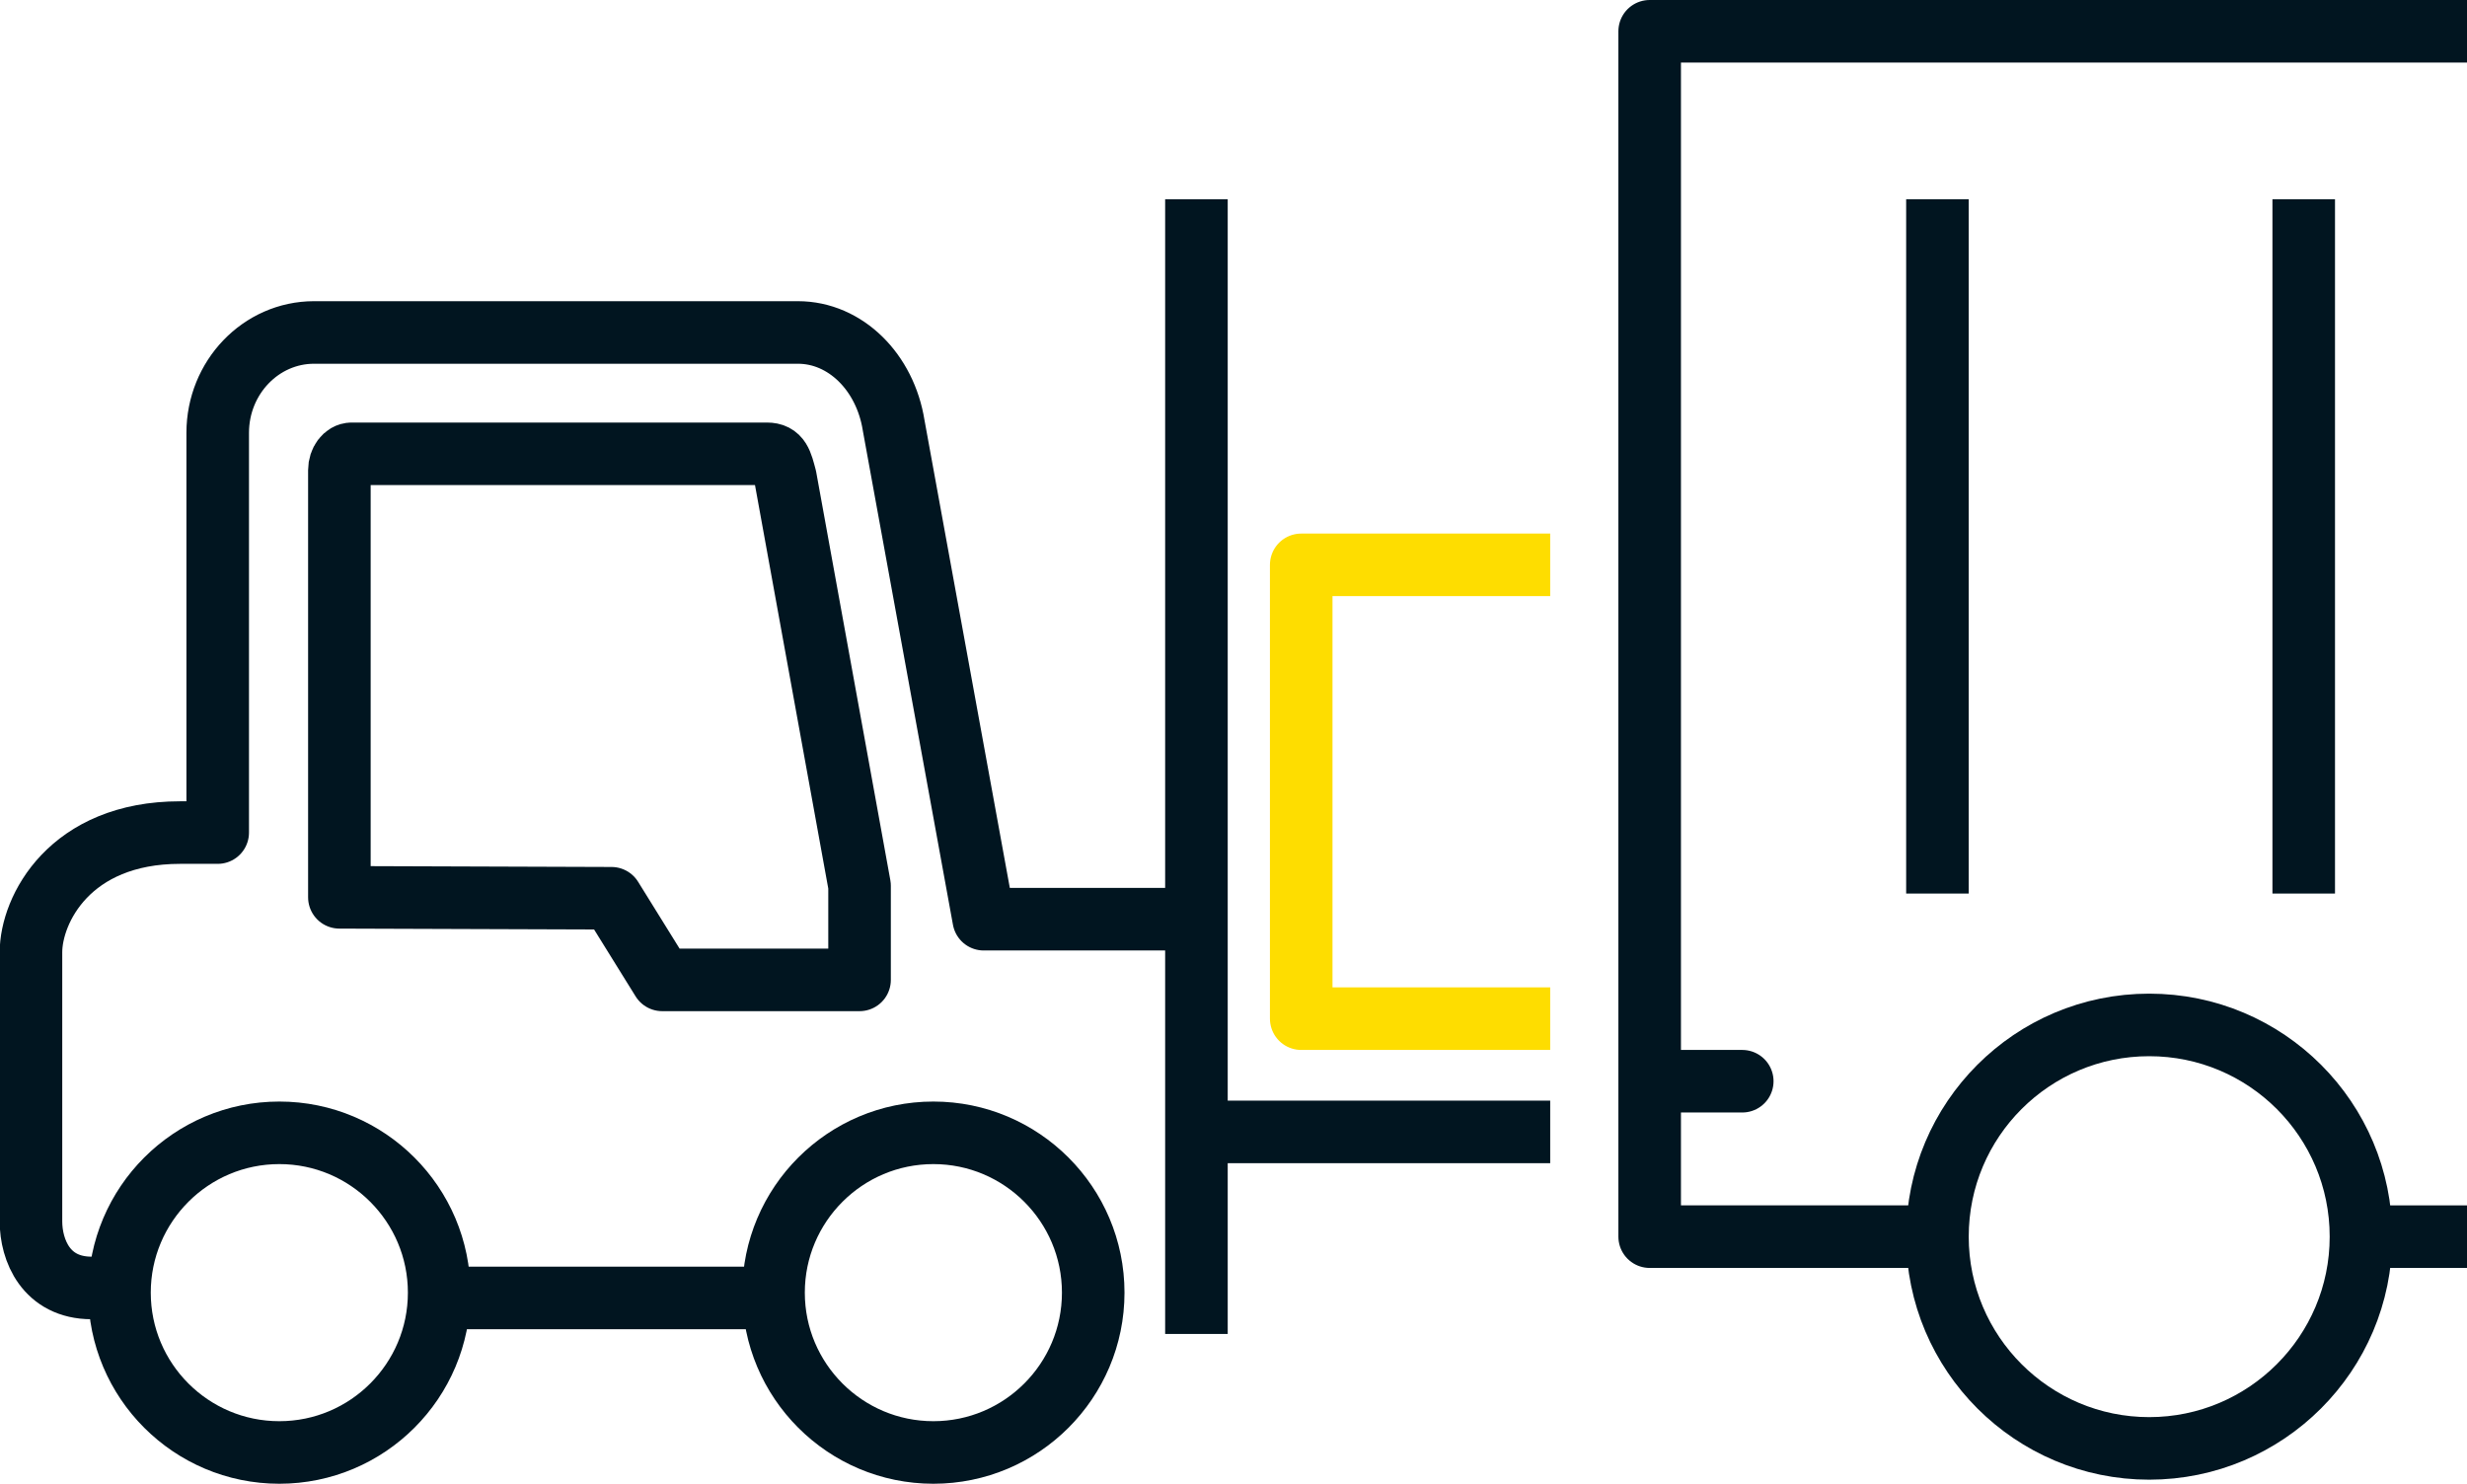
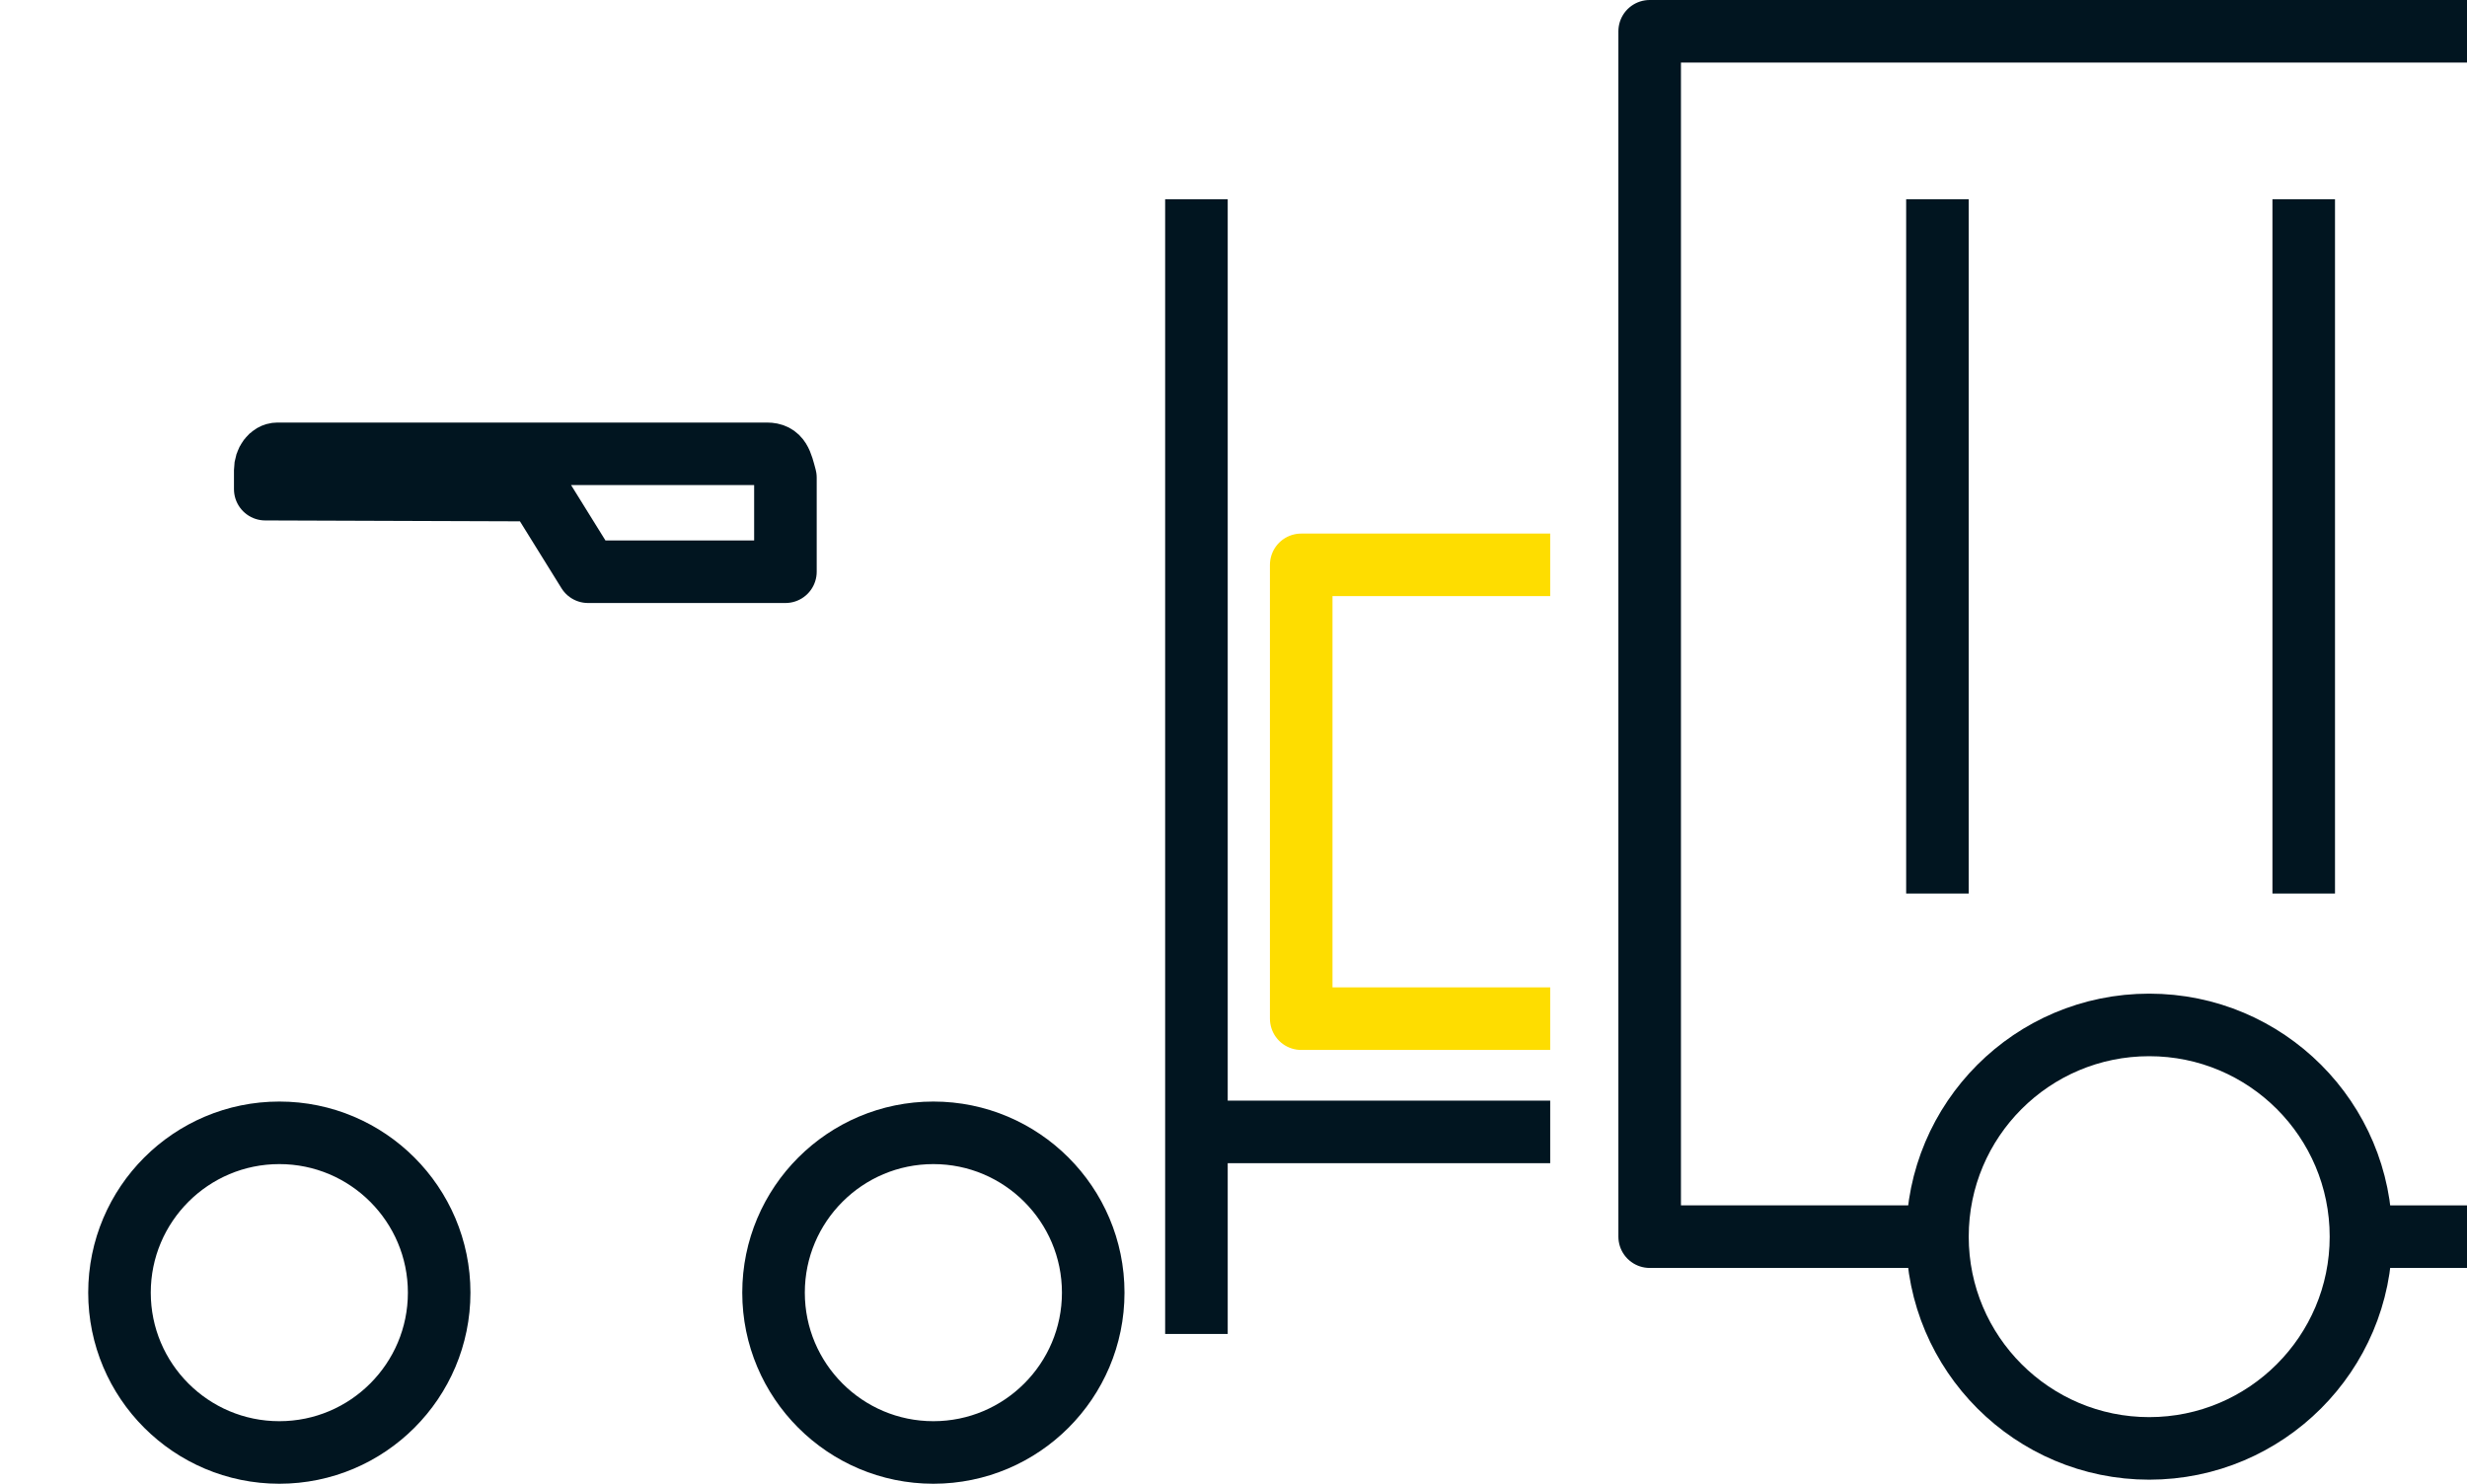
<svg xmlns="http://www.w3.org/2000/svg" id="Layer_2" viewBox="0 0 78.87 47.44">
  <defs>
    <style>.cls-1{stroke-linecap:round;}.cls-1,.cls-2,.cls-3{stroke:#011520;}.cls-1,.cls-2,.cls-3,.cls-4{fill:none;stroke-width:2px;}.cls-1,.cls-3,.cls-4{stroke-linejoin:round;}.cls-2{stroke-miterlimit:10;}.cls-4{stroke:#fedd00;}</style>
  </defs>
  <g id="Icons">
    <g>
      <line class="cls-2" x1="61.94" y1="6.37" x2="61.94" y2="28.57" />
      <line class="cls-2" x1="73.65" y1="6.37" x2="73.65" y2="28.57" />
      <path class="cls-2" d="M61.94,39.54c0,3.74,3.04,6.77,6.77,6.77s6.77-3.03,6.77-6.77-3.03-6.77-6.77-6.77-6.77,3.03-6.77,6.77Z" />
-       <line class="cls-3" x1="14.09" y1="41.5" x2="24.73" y2="41.5" />
-       <path class="cls-3" d="M38.25,29.39h-6.8l-2.88-15.79c-.27-1.7-1.54-2.97-3.06-2.97H10.04c-1.7,0-3.08,1.44-3.08,3.21v12.78h-1.2c-3.54,0-4.77,2.47-4.77,3.83v8.6c0,.92,.48,2.13,1.94,2.13h.88" />
-       <path class="cls-3" d="M11.24,14.51h13.28c.4,0,.46,.27,.59,.76l2.37,13.05v3.01h-6.31l-1.62-2.61-8.7-.03V15.03c0-.28,.18-.52,.39-.52Z" />
+       <path class="cls-3" d="M11.24,14.51h13.28c.4,0,.46,.27,.59,.76v3.01h-6.31l-1.62-2.61-8.7-.03V15.03c0-.28,.18-.52,.39-.52Z" />
      <path class="cls-3" d="M3.82,41.33c0-2.82,2.29-5.11,5.11-5.11s5.11,2.29,5.11,5.11-2.29,5.11-5.11,5.11-5.11-2.29-5.11-5.11Z" />
      <path class="cls-3" d="M24.73,41.33c0-2.82,2.29-5.11,5.11-5.11s5.11,2.29,5.11,5.11-2.29,5.11-5.11,5.11-5.11-2.29-5.11-5.11Z" />
      <line class="cls-3" x1="38.25" y1="6.37" x2="38.25" y2="42.65" />
      <polyline class="cls-4" points="49.56 32.57 41.6 32.57 41.6 18.06 49.56 18.06" />
      <line class="cls-3" x1="38.25" y1="36.19" x2="49.56" y2="36.19" />
      <polyline class="cls-3" points="61.94 39.54 52.74 39.54 52.74 1 78.87 1" />
      <line class="cls-2" x1="75.48" y1="39.54" x2="78.87" y2="39.54" />
-       <line class="cls-1" x1="52.97" y1="34.57" x2="55.7" y2="34.57" />
    </g>
  </g>
</svg>